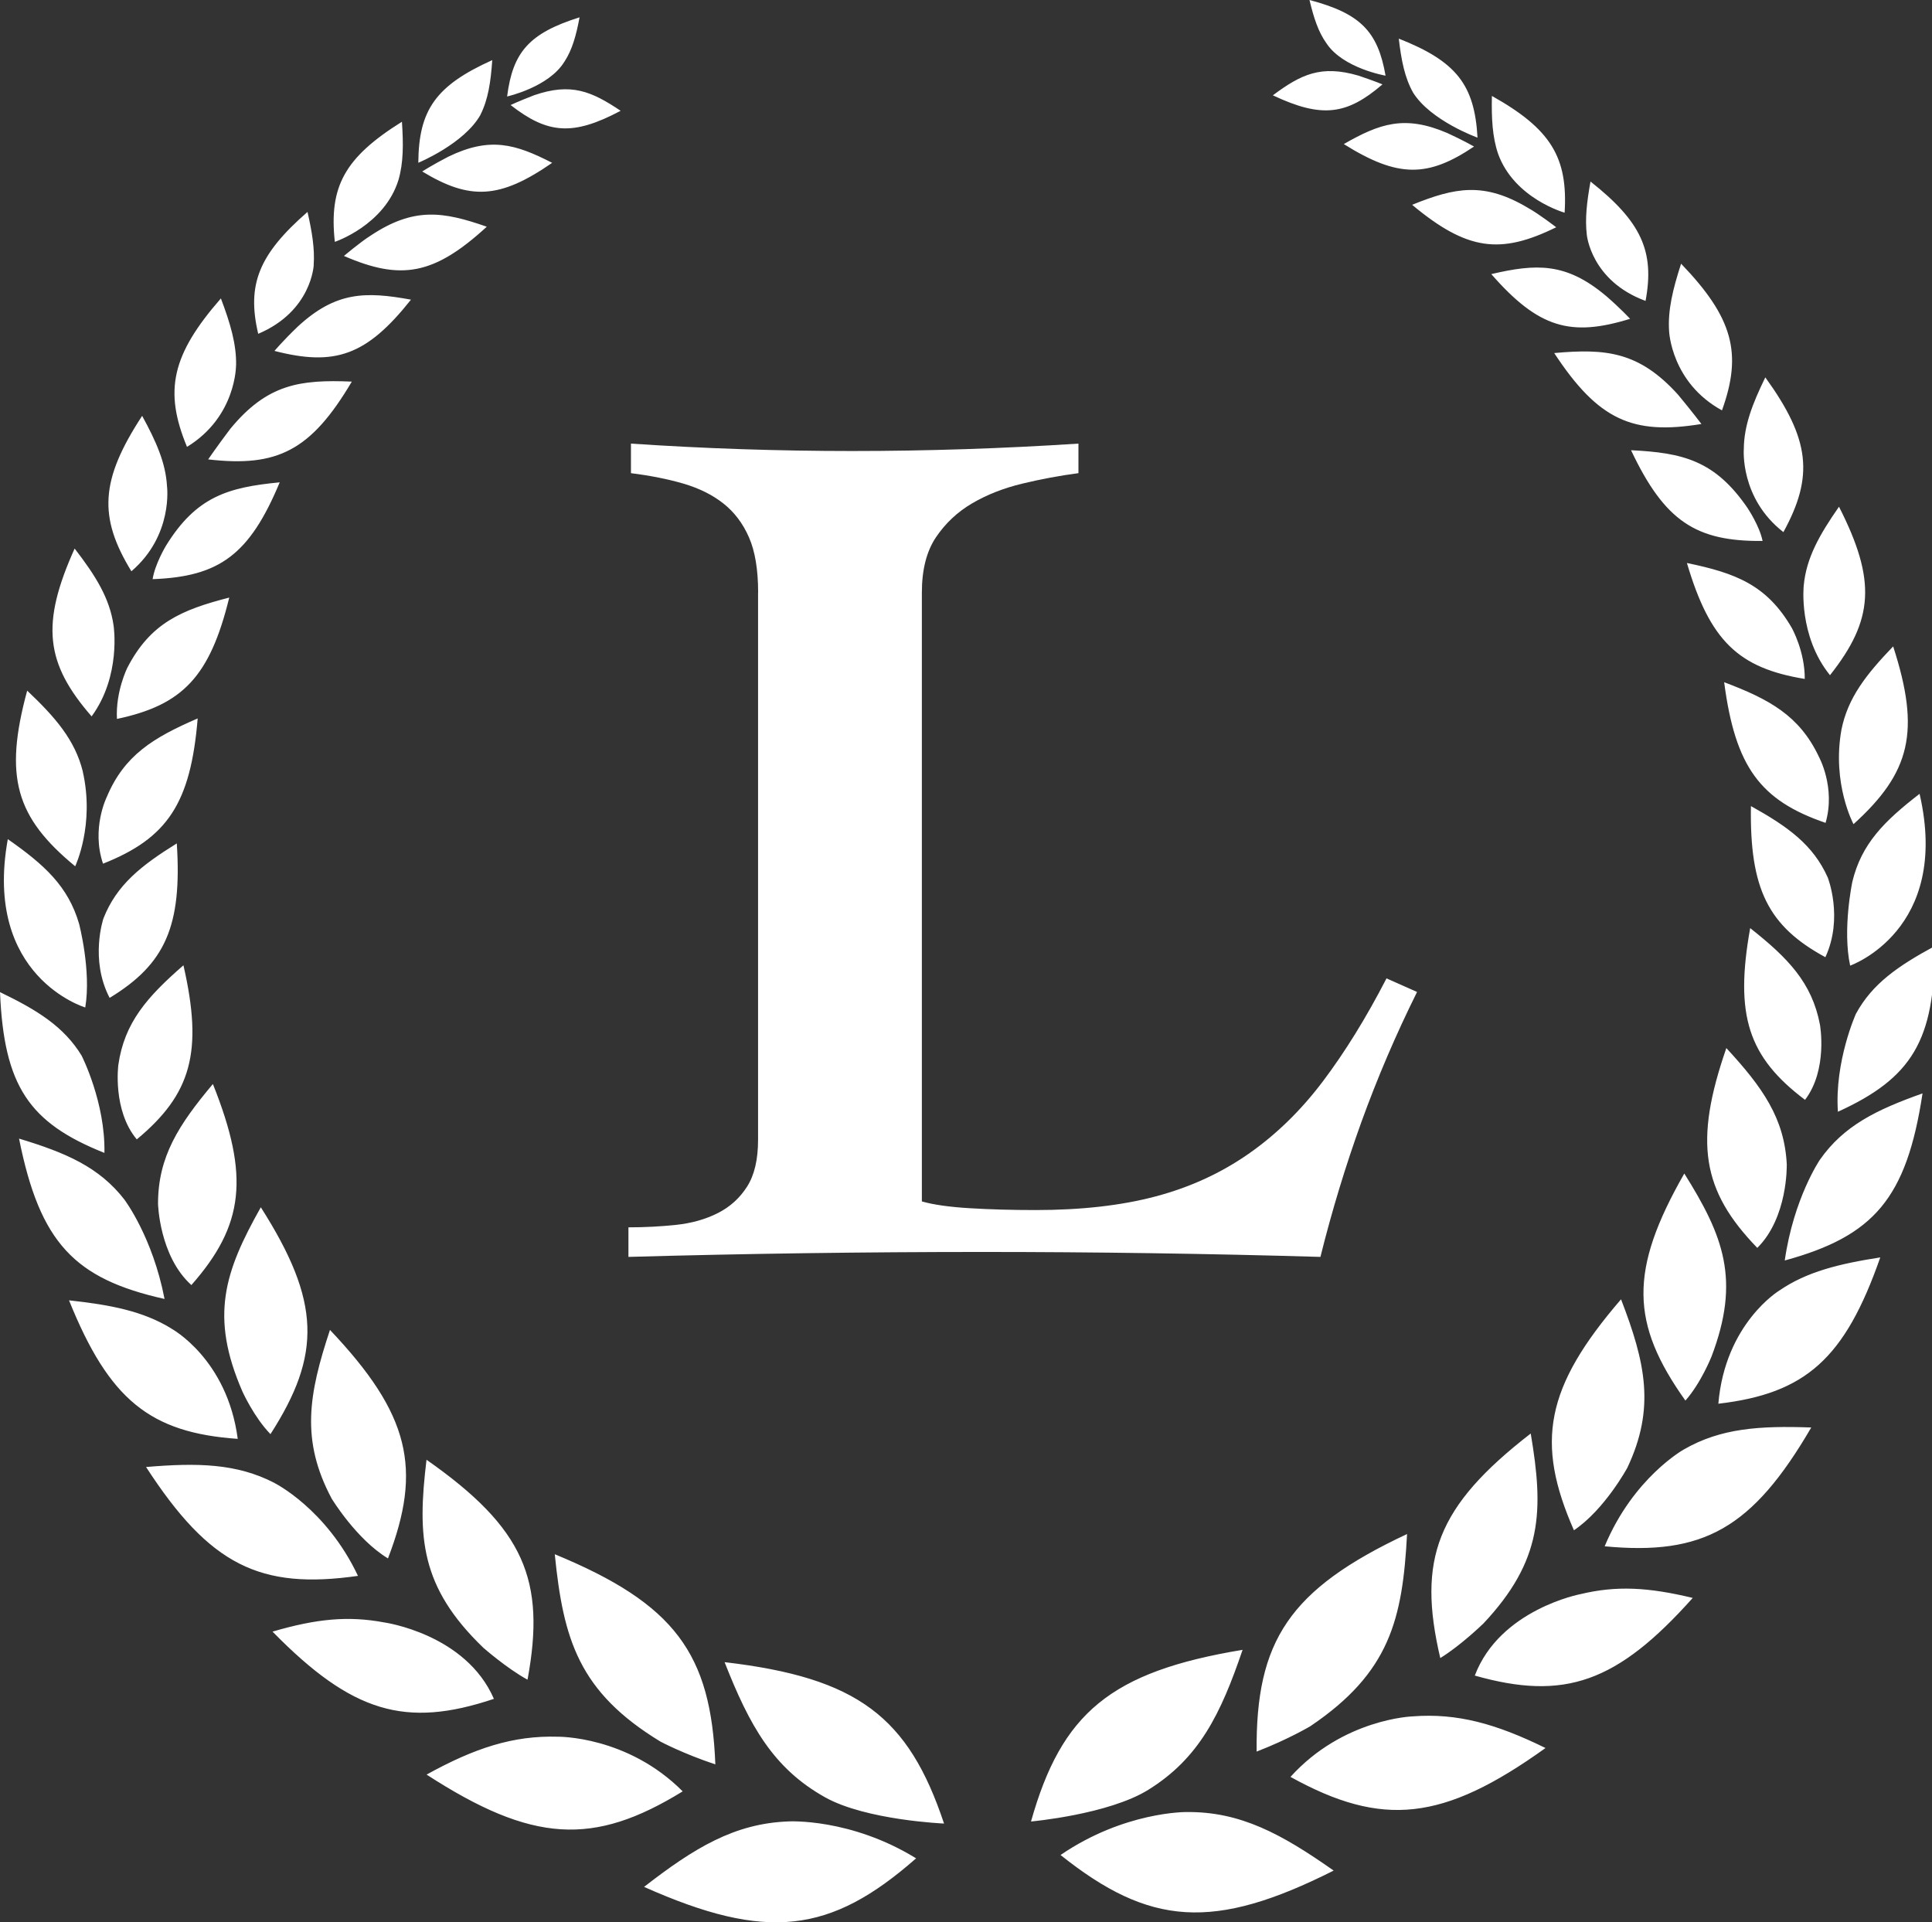
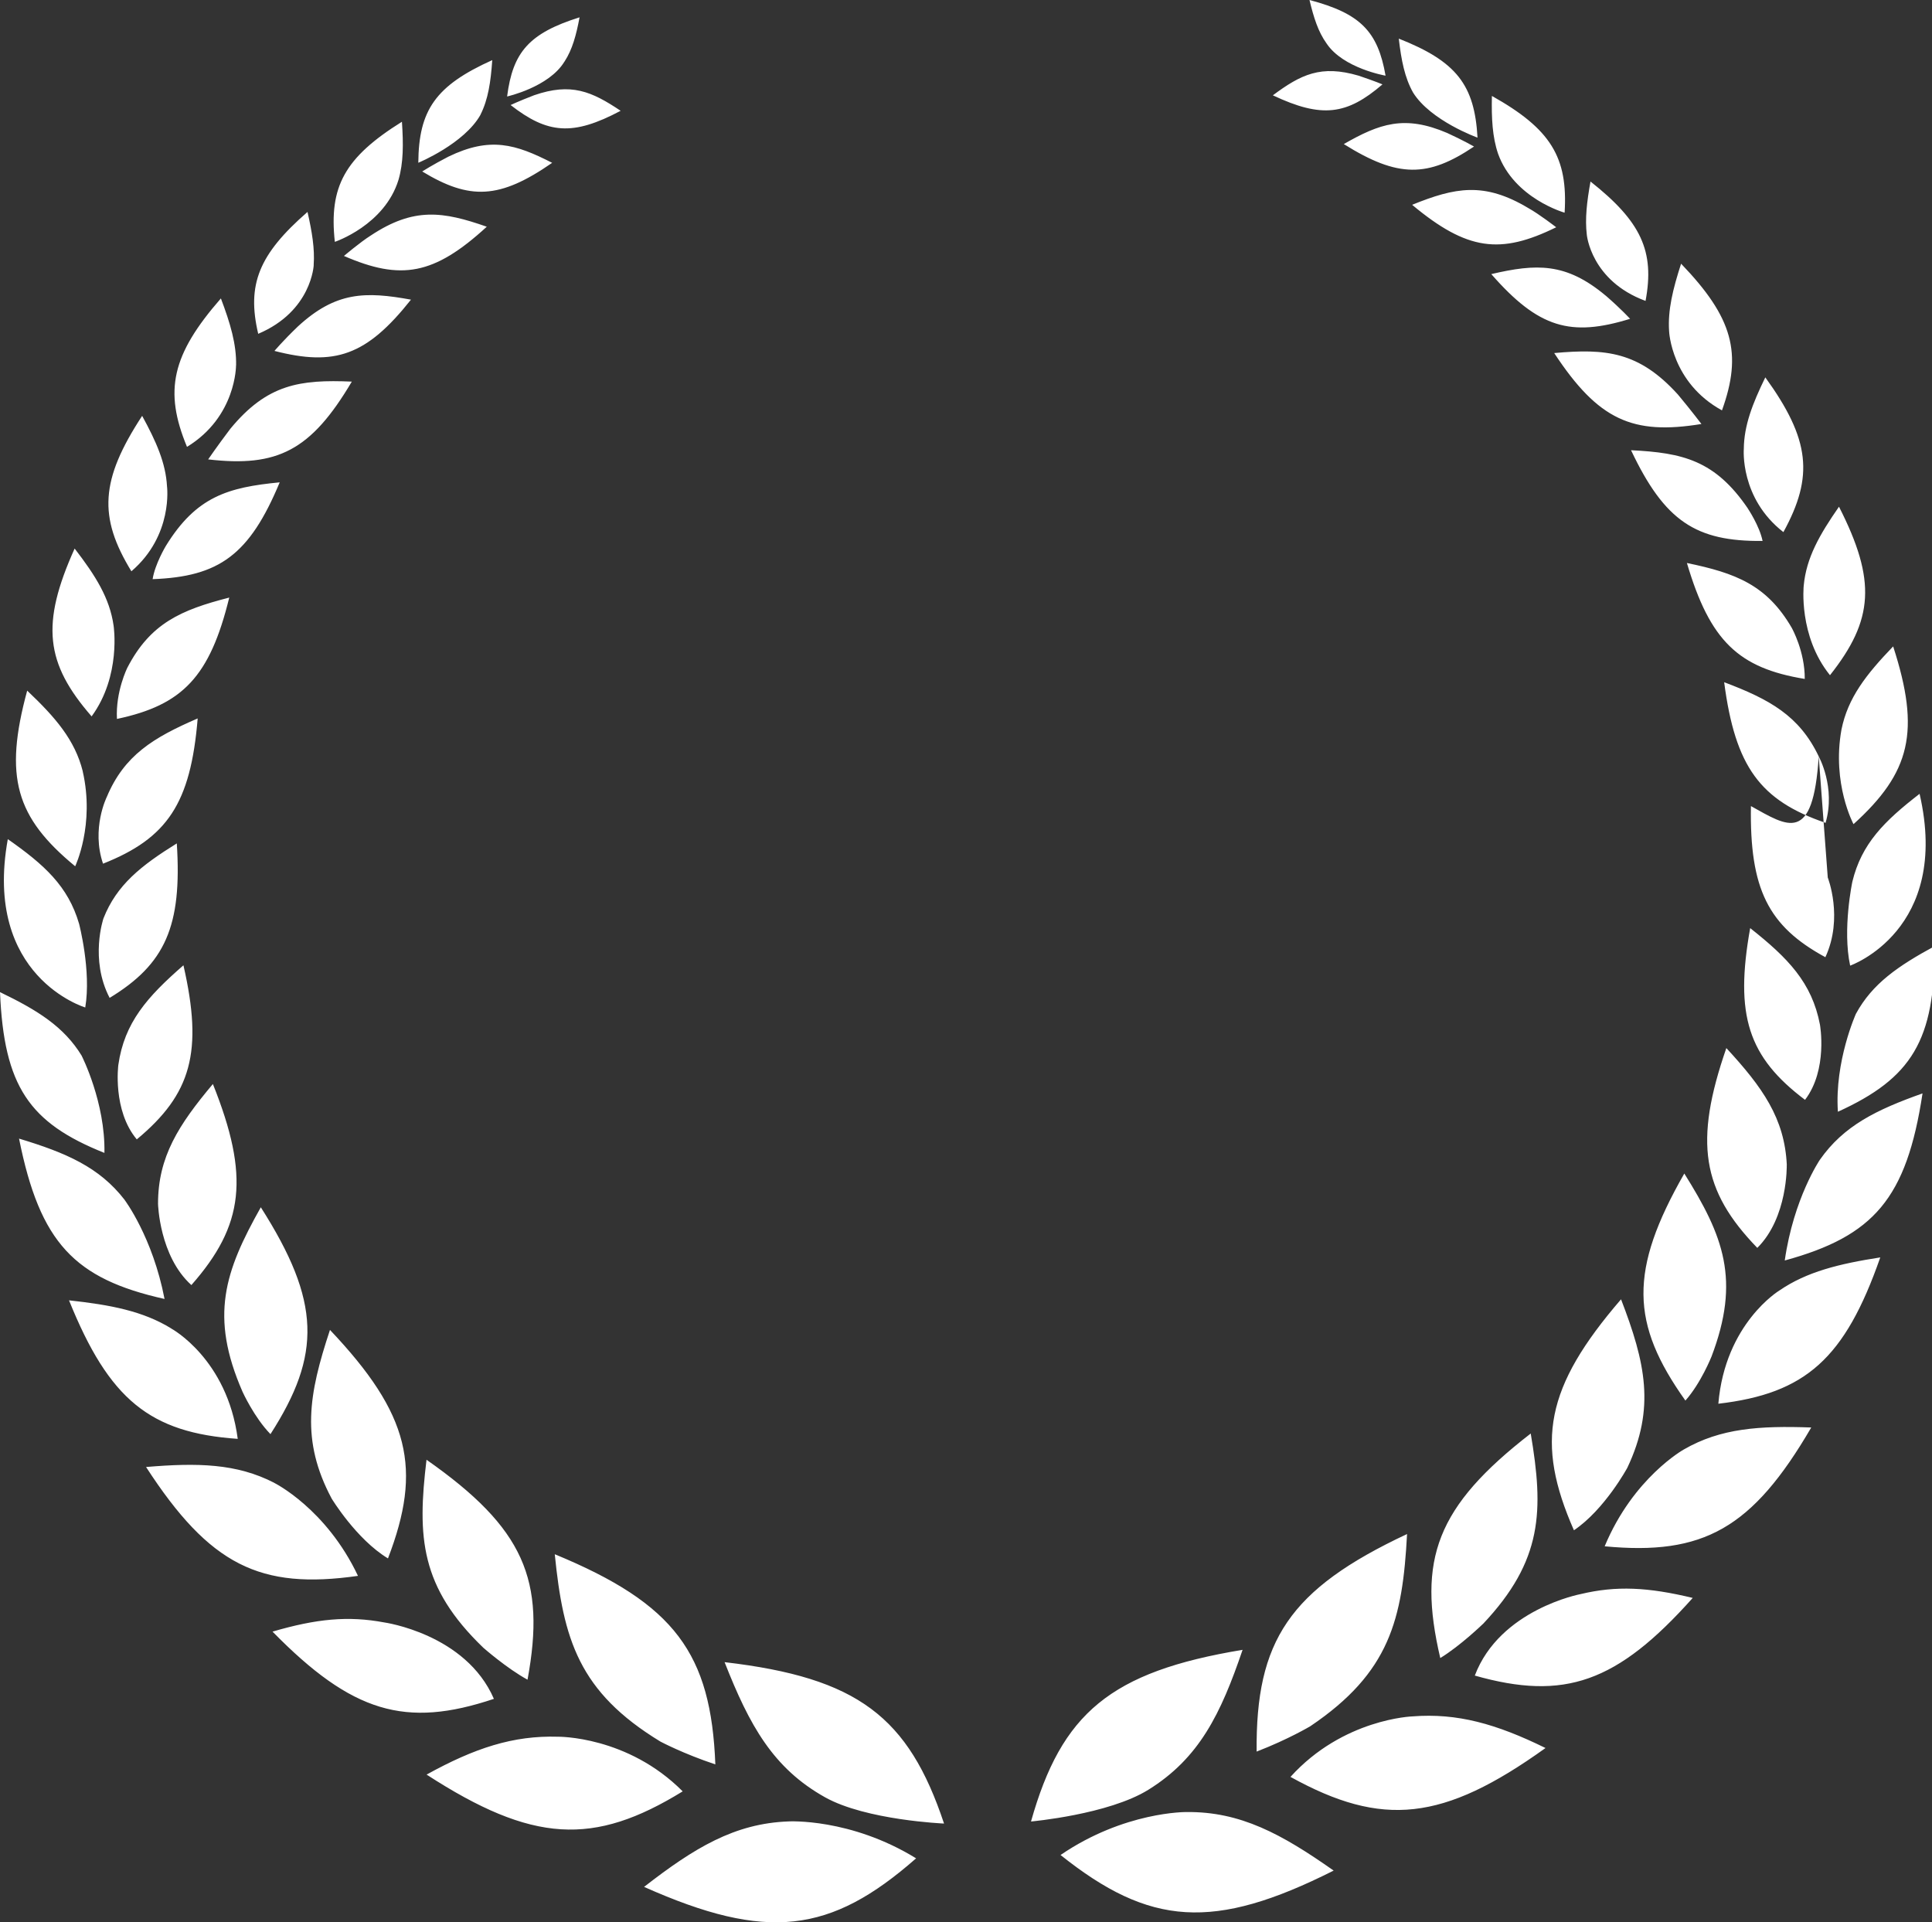
<svg xmlns="http://www.w3.org/2000/svg" width="397" height="395" viewBox="0 0 397 395" fill="none">
  <rect x="0" y="0" width="397" height="395" fill="#333333" stroke="none" />
-   <path fill-rule="evenodd" clip-rule="evenodd" d="M235.988 367.755C246.414 361.268 250.847 352.221 255.335 339.009C228.137 343.512 218.119 352.052 211.858 374.284C211.858 374.284 227.785 372.862 235.988 367.755ZM217.922 381.164C236.242 395.783 249.369 396.796 274.049 384.372C263.369 376.858 254.885 372.215 243.783 372.342C243.783 372.342 231.05 372.201 217.936 381.164H217.922ZM265.184 365.124C284.024 375.536 296.519 374.298 317.582 359.186C307.48 354.219 299.431 351.968 290.258 352.686C290.258 352.686 275.99 353.15 265.17 365.124H265.184ZM303.048 344.3C321.466 349.52 332.272 345.777 347.834 328.344C338.66 326.135 332.145 325.797 324.8 327.556C324.8 327.556 308.197 330.68 303.048 344.314V344.3ZM329.739 317.735C349.972 319.663 360.061 314.119 372.189 293.323C361.594 292.943 353.574 293.464 346.004 297.84C346.004 297.84 335.621 303.608 329.739 317.735ZM353.096 288.441C371.022 286.344 379.098 279.182 386.372 258.373C377.888 259.695 371.275 261.313 365.647 265.168C365.647 265.168 354.489 271.894 353.096 288.455V288.441ZM366.744 259.006C385.036 253.997 391.775 246.272 395.054 224.674C385.57 228.037 378.859 231.315 373.962 238.308C373.962 238.308 368.573 246.216 366.744 259.006ZM377.663 228.445C392.831 221.537 397.643 213.77 397.53 194.423C390.045 198.489 384.74 202.105 381.363 208.325C381.363 208.325 376.959 218.103 377.663 228.445ZM380.181 198.419C380.181 198.419 400.907 191.159 394.449 163.117C387.217 168.703 382.517 173.36 380.632 181.183C380.632 181.183 378.563 190.948 380.181 198.419ZM380.871 169.35C392.577 158.741 394.688 150.313 389.017 132.823C383.446 138.62 379.703 143.404 378.394 149.933C376.396 161.034 380.871 169.35 380.871 169.35ZM376.045 138.733C385.022 127.392 385.613 119.302 377.888 104.12C373.864 109.903 371.176 114.631 370.642 120.315C370.642 120.315 369.516 130.671 376.031 138.733H376.045ZM366.463 109.34C372.752 97.873 371.964 90.289 362.748 77.541C360.103 82.972 358.372 87.447 358.33 92.245C358.33 92.245 357.486 102.361 366.463 109.34ZM353.842 84.323C358.077 72.589 356.093 65.272 345.442 54.185C343.753 59.405 342.684 63.738 342.979 68.072C342.979 68.072 343.415 78.625 353.842 84.323ZM338.139 61.825C340.053 51.61 337.225 45.517 326.827 37.3C326.081 41.437 325.673 44.926 326.067 48.233C326.067 48.233 326.911 57.688 338.125 61.825H338.139ZM321.508 43.716C322.211 32.319 318.68 26.508 306.565 19.712C306.467 24.342 306.664 28.141 307.832 31.588C311.138 40.79 321.508 43.702 321.508 43.702V43.716ZM303.61 28.281C303.005 17.475 299.319 12.621 287.43 7.936C287.95 12.382 288.64 15.942 290.37 19.023C294 24.834 303.61 28.281 303.61 28.281ZM272.613 8.963C276.033 14.056 284.714 15.548 284.714 15.548C283.138 6.472 279.55 2.758 269.082 0C269.954 3.63 270.869 6.529 272.585 8.921M279.17 15.548C271.446 13.282 267.323 15.294 261.554 19.586C271.628 24.342 276.764 23.624 284.081 17.335C284.081 17.335 282.435 16.645 279.17 15.548ZM297.377 27.325C288.625 23.582 283.504 25.383 276.131 29.604C287.289 36.597 293.423 36.484 302.893 30.11C302.893 30.11 300.642 28.816 297.377 27.325ZM314.079 42.774C304.947 37.3 298.981 38.524 290.173 42.084C301.5 51.525 308.324 52.327 319.777 46.699C319.777 46.699 316.246 43.97 314.079 42.774ZM329.936 60.741C321.775 53.903 315.683 54.171 306.439 56.323C316.147 67.411 322.746 69.282 334.959 65.511C334.959 65.511 333.158 63.527 329.95 60.741H329.936ZM344.78 81.059C336.76 72.223 329.964 71.59 319.369 72.546C328.445 86.349 335.494 89.431 349.62 87.123C349.62 87.123 347.651 84.506 344.78 81.059ZM359.146 104.458C352.421 94.594 345.779 93.033 335.156 92.512C342.079 107.131 348.509 111.282 362.185 111.155C361.566 108.074 359.146 104.472 359.146 104.472V104.458ZM368.222 129.081C363.072 120.174 356.628 117.754 346.638 115.686C351.379 131.726 357.261 137.284 370.853 139.507C370.895 133.865 368.222 129.095 368.222 129.095V129.081ZM373.723 155.42C369.727 147.049 363.606 143.7 354.292 140.182C356.571 157.573 361.693 164.482 375.13 169.083C377.255 161.766 373.723 155.434 373.723 155.434V155.42ZM375.58 180.311C372.569 173.571 367.363 169.842 359.793 165.635C359.512 182.66 363.325 190.301 375.088 196.688C378.845 188.57 375.58 180.311 375.58 180.311ZM373.976 210.548C372.33 201.894 367.377 196.829 359.639 190.709C356.417 208.662 359.245 217.203 370.909 225.997C375.651 219.778 373.976 210.548 373.976 210.548ZM367.166 239.42C366.73 229.782 362.143 223.38 354.742 215.36C348.045 234.678 349.705 244.654 361.102 256.417C367.405 250.17 367.152 239.406 367.152 239.406L367.166 239.42ZM351.661 278.831C357.711 262.974 354.137 253.969 346.103 241.136C334.692 261.088 335.058 271.964 346.328 287.794C349.522 284.192 351.661 278.817 351.661 278.817V278.831ZM334.396 301.596C340.193 289.341 338.111 279.999 333.102 266.984C317.526 285.064 315.472 296.362 323.421 314.443C329.753 310.179 334.396 301.596 334.396 301.596ZM304.722 333.705C317.062 320.634 317.216 310.362 314.543 294.561C295.182 309.56 291.2 320.394 295.956 340.698C300.107 338.165 304.722 333.691 304.722 333.691V333.705ZM269.265 354.698C285.586 343.681 288.203 332.748 289.132 315.216C264.903 326.585 258.022 337.194 258.219 359.918C264.72 357.413 269.265 354.698 269.265 354.698ZM193.988 374.706C186.686 352.798 176.274 344.736 148.893 341.542C154 354.529 158.854 363.351 169.576 369.331C178.018 374.03 193.988 374.706 193.988 374.706ZM162.02 374.269C150.919 374.677 142.659 379.715 132.346 387.721C157.574 398.963 170.645 397.317 188.247 381.853C174.712 373.524 162.006 374.269 162.006 374.269H162.02ZM114.645 356.865C105.457 356.583 97.508 359.2 87.658 364.645C109.411 378.73 121.962 379.377 140.282 368.093C128.913 356.653 114.645 356.865 114.645 356.865ZM78.963 333.381C71.548 331.988 65.047 332.621 56 335.267C72.364 351.954 83.339 355.162 101.49 349.084C95.707 335.717 78.963 333.381 78.963 333.381ZM56.38 304.706C48.613 300.696 40.565 300.555 30.012 301.442C43.112 321.633 53.439 326.684 73.56 323.813C67.031 309.996 56.38 304.72 56.38 304.72V304.706ZM35.218 272.992C29.407 269.404 22.724 268.123 14.183 267.195C22.428 287.639 30.842 294.407 48.852 295.659C46.685 279.197 35.218 273.006 35.218 273.006V272.992ZM25.636 246.582C20.416 239.814 13.55 236.873 3.912 233.961C8.203 255.39 15.309 262.777 33.811 266.913C31.377 254.222 25.622 246.582 25.622 246.582H25.636ZM16.814 216.978C13.142 210.942 7.668 207.565 0 203.864C0.816 223.197 5.98 230.724 21.457 236.901C21.668 226.531 16.8 216.978 16.8 216.978H16.814ZM16.251 189.822C14 182.098 9.089 177.665 1.604 172.431C-3.518 200.741 17.518 207.016 17.518 207.016C18.784 199.474 16.251 189.822 16.251 189.822ZM17.011 158.502C15.393 152.058 11.425 147.442 5.586 141.913C0.76 159.655 3.25 167.957 15.449 178.003C15.449 178.003 19.516 169.491 16.997 158.488L17.011 158.502ZM23.343 128.56C22.541 122.904 19.642 118.303 15.337 112.717C8.344 128.251 9.329 136.299 18.826 147.203C24.947 138.846 23.343 128.56 23.343 128.56ZM34.318 99.927C34.05 95.129 32.109 90.753 29.21 85.449C20.599 98.619 20.177 106.231 27.001 117.388C35.64 109.987 34.318 99.927 34.318 99.927ZM48.515 75.065C48.599 70.731 47.333 66.454 45.391 61.318C35.288 72.898 33.642 80.299 38.426 91.823C48.571 85.632 48.501 75.079 48.501 75.079L48.515 75.065ZM64.456 54.438C64.696 51.117 64.119 47.642 63.19 43.547C53.2 52.257 50.667 58.462 53.059 68.593C64.076 63.935 64.47 54.438 64.47 54.438H64.456ZM81.889 36.949C82.903 33.445 82.903 29.646 82.593 25.017C70.816 32.376 67.566 38.342 68.804 49.696C68.804 49.696 79.019 46.291 81.889 36.949ZM98.732 23.568C100.322 20.402 100.842 16.814 101.152 12.354C89.502 17.602 86.04 22.625 85.956 33.445C85.956 33.445 95.397 29.548 98.746 23.568H98.732ZM116.01 12.635C117.614 10.159 118.402 7.232 119.092 3.56C108.75 6.81 105.359 10.693 104.205 19.825C104.205 19.825 112.802 17.912 115.982 12.663M104.923 21.584C112.535 27.521 117.699 27.986 127.534 22.766C121.568 18.77 117.361 16.941 109.749 19.572C106.541 20.81 104.923 21.584 104.923 21.584ZM86.758 35.232C96.509 41.142 102.643 40.959 113.463 33.459C105.908 29.59 100.702 28.042 92.133 32.193C88.939 33.839 86.758 35.232 86.758 35.232ZM70.675 52.595C82.382 57.674 89.164 56.548 100.026 46.587C91.063 43.449 85.055 42.506 76.177 48.402C74.081 49.71 70.675 52.595 70.675 52.595ZM56.408 72.11C68.776 75.29 75.29 73.123 84.45 61.572C75.108 59.869 69.015 59.883 61.192 67.101C58.125 70.042 56.408 72.096 56.408 72.096V72.11ZM42.774 94.397C56.985 96.044 63.88 92.625 72.294 78.414C61.656 77.963 54.903 78.906 47.319 88.122C44.617 91.696 42.774 94.397 42.774 94.397ZM31.363 119.006C45.025 118.5 51.258 114.04 57.477 99.111C46.883 100.138 40.326 102.01 34.078 112.182C34.078 112.182 31.841 115.897 31.363 119.006ZM24.046 147.724C37.526 144.868 43.126 139.043 47.108 122.791C37.216 125.324 30.898 128.068 26.171 137.199C26.171 137.199 23.723 142.096 24.032 147.724H24.046ZM21.176 177.468C34.388 172.234 39.172 165.101 40.621 147.625C31.475 151.579 25.524 155.209 21.936 163.778C21.936 163.778 18.714 170.264 21.176 177.483V177.468ZM22.527 205.046C33.966 198.095 37.427 190.286 36.33 173.304C28.971 177.876 23.962 181.844 21.26 188.711C21.26 188.711 18.39 197.111 22.527 205.046ZM28.099 234.129C39.341 224.801 41.761 216.119 37.694 198.349C30.251 204.835 25.552 210.126 24.314 218.835C24.314 218.835 23.09 228.15 28.113 234.129H28.099ZM39.327 264.057C50.161 251.76 51.343 241.727 43.745 222.747C36.724 231.104 32.46 237.703 32.474 247.355C32.474 247.355 32.728 258.119 39.327 264.057ZM55.578 294.688C66.088 278.338 65.934 267.448 53.594 248.073C46.179 261.257 43.041 270.431 49.837 285.978C49.837 285.978 52.215 291.241 55.578 294.688ZM79.723 320.225C86.814 301.779 84.211 290.593 67.805 273.273C63.415 286.513 61.769 295.94 68.143 307.914C68.143 307.914 73.194 316.272 79.723 320.225ZM108.398 345.158C112.197 324.644 107.695 314.006 87.644 299.95C85.717 315.864 86.364 326.107 99.309 338.573C99.309 338.573 104.135 342.822 108.398 345.144V345.158ZM146.993 362.549C146.107 339.839 138.734 329.568 113.998 319.367C115.757 336.828 118.895 347.634 135.709 357.863C135.709 357.863 140.38 360.354 146.993 362.549Z" fill="white" />
-   <path d="M155.787 121.789C155.787 117.068 155.158 113.263 153.899 110.403C152.641 107.528 150.879 105.217 148.627 103.441C146.376 101.666 143.649 100.327 140.461 99.383C137.273 98.453 133.679 97.734 129.652 97.227V91.153C144.726 92.168 159.884 92.675 175.126 92.675C190.367 92.675 206.028 92.168 221.606 91.153V97.227C217.746 97.734 213.901 98.453 210.042 99.383C206.182 100.313 202.756 101.666 199.736 103.441C196.716 105.217 194.255 107.542 192.325 110.403C190.395 113.278 189.43 117.068 189.43 121.789V246.868C191.78 247.545 195.038 248.01 199.233 248.264C203.414 248.517 207.944 248.644 212.796 248.644C222.179 248.644 230.387 247.714 237.421 245.854C244.454 243.994 250.817 241.091 256.522 237.117C262.213 233.157 267.331 228.169 271.847 222.179C276.364 216.19 280.727 209.145 284.908 201.042L291.186 203.832C286.823 212.611 283.02 221.517 279.748 230.55C276.49 239.583 273.679 248.827 271.33 258.269C259.766 257.931 248.174 257.677 236.526 257.508C224.878 257.339 213.286 257.254 201.736 257.254C190.185 257.254 177.573 257.339 165.435 257.508C153.298 257.677 141.188 257.931 129.135 258.269V252.195C132.477 252.195 135.749 252.026 138.937 251.688C142.111 251.35 144.964 250.546 147.481 249.278C149.998 248.01 151.997 246.206 153.508 243.839C155.018 241.471 155.773 238.272 155.773 234.214V121.803L155.787 121.789Z" fill="white" />
+   <path fill-rule="evenodd" clip-rule="evenodd" d="M235.988 367.755C246.414 361.268 250.847 352.221 255.335 339.009C228.137 343.512 218.119 352.052 211.858 374.284C211.858 374.284 227.785 372.862 235.988 367.755ZM217.922 381.164C236.242 395.783 249.369 396.796 274.049 384.372C263.369 376.858 254.885 372.215 243.783 372.342C243.783 372.342 231.05 372.201 217.936 381.164H217.922ZM265.184 365.124C284.024 375.536 296.519 374.298 317.582 359.186C307.48 354.219 299.431 351.968 290.258 352.686C290.258 352.686 275.99 353.15 265.17 365.124H265.184ZM303.048 344.3C321.466 349.52 332.272 345.777 347.834 328.344C338.66 326.135 332.145 325.797 324.8 327.556C324.8 327.556 308.197 330.68 303.048 344.314V344.3ZM329.739 317.735C349.972 319.663 360.061 314.119 372.189 293.323C361.594 292.943 353.574 293.464 346.004 297.84C346.004 297.84 335.621 303.608 329.739 317.735ZM353.096 288.441C371.022 286.344 379.098 279.182 386.372 258.373C377.888 259.695 371.275 261.313 365.647 265.168C365.647 265.168 354.489 271.894 353.096 288.455V288.441ZM366.744 259.006C385.036 253.997 391.775 246.272 395.054 224.674C385.57 228.037 378.859 231.315 373.962 238.308C373.962 238.308 368.573 246.216 366.744 259.006ZM377.663 228.445C392.831 221.537 397.643 213.77 397.53 194.423C390.045 198.489 384.74 202.105 381.363 208.325C381.363 208.325 376.959 218.103 377.663 228.445ZM380.181 198.419C380.181 198.419 400.907 191.159 394.449 163.117C387.217 168.703 382.517 173.36 380.632 181.183C380.632 181.183 378.563 190.948 380.181 198.419ZM380.871 169.35C392.577 158.741 394.688 150.313 389.017 132.823C383.446 138.62 379.703 143.404 378.394 149.933C376.396 161.034 380.871 169.35 380.871 169.35ZM376.045 138.733C385.022 127.392 385.613 119.302 377.888 104.12C373.864 109.903 371.176 114.631 370.642 120.315C370.642 120.315 369.516 130.671 376.031 138.733H376.045ZM366.463 109.34C372.752 97.873 371.964 90.289 362.748 77.541C360.103 82.972 358.372 87.447 358.33 92.245C358.33 92.245 357.486 102.361 366.463 109.34ZM353.842 84.323C358.077 72.589 356.093 65.272 345.442 54.185C343.753 59.405 342.684 63.738 342.979 68.072C342.979 68.072 343.415 78.625 353.842 84.323ZM338.139 61.825C340.053 51.61 337.225 45.517 326.827 37.3C326.081 41.437 325.673 44.926 326.067 48.233C326.067 48.233 326.911 57.688 338.125 61.825H338.139ZM321.508 43.716C322.211 32.319 318.68 26.508 306.565 19.712C306.467 24.342 306.664 28.141 307.832 31.588C311.138 40.79 321.508 43.702 321.508 43.702V43.716ZM303.61 28.281C303.005 17.475 299.319 12.621 287.43 7.936C287.95 12.382 288.64 15.942 290.37 19.023C294 24.834 303.61 28.281 303.61 28.281ZM272.613 8.963C276.033 14.056 284.714 15.548 284.714 15.548C283.138 6.472 279.55 2.758 269.082 0C269.954 3.63 270.869 6.529 272.585 8.921M279.17 15.548C271.446 13.282 267.323 15.294 261.554 19.586C271.628 24.342 276.764 23.624 284.081 17.335C284.081 17.335 282.435 16.645 279.17 15.548ZM297.377 27.325C288.625 23.582 283.504 25.383 276.131 29.604C287.289 36.597 293.423 36.484 302.893 30.11C302.893 30.11 300.642 28.816 297.377 27.325ZM314.079 42.774C304.947 37.3 298.981 38.524 290.173 42.084C301.5 51.525 308.324 52.327 319.777 46.699C319.777 46.699 316.246 43.97 314.079 42.774ZM329.936 60.741C321.775 53.903 315.683 54.171 306.439 56.323C316.147 67.411 322.746 69.282 334.959 65.511C334.959 65.511 333.158 63.527 329.95 60.741H329.936ZM344.78 81.059C336.76 72.223 329.964 71.59 319.369 72.546C328.445 86.349 335.494 89.431 349.62 87.123C349.62 87.123 347.651 84.506 344.78 81.059ZM359.146 104.458C352.421 94.594 345.779 93.033 335.156 92.512C342.079 107.131 348.509 111.282 362.185 111.155C361.566 108.074 359.146 104.472 359.146 104.472V104.458ZM368.222 129.081C363.072 120.174 356.628 117.754 346.638 115.686C351.379 131.726 357.261 137.284 370.853 139.507C370.895 133.865 368.222 129.095 368.222 129.095V129.081ZM373.723 155.42C369.727 147.049 363.606 143.7 354.292 140.182C356.571 157.573 361.693 164.482 375.13 169.083C377.255 161.766 373.723 155.434 373.723 155.434V155.42ZC372.569 173.571 367.363 169.842 359.793 165.635C359.512 182.66 363.325 190.301 375.088 196.688C378.845 188.57 375.58 180.311 375.58 180.311ZM373.976 210.548C372.33 201.894 367.377 196.829 359.639 190.709C356.417 208.662 359.245 217.203 370.909 225.997C375.651 219.778 373.976 210.548 373.976 210.548ZM367.166 239.42C366.73 229.782 362.143 223.38 354.742 215.36C348.045 234.678 349.705 244.654 361.102 256.417C367.405 250.17 367.152 239.406 367.152 239.406L367.166 239.42ZM351.661 278.831C357.711 262.974 354.137 253.969 346.103 241.136C334.692 261.088 335.058 271.964 346.328 287.794C349.522 284.192 351.661 278.817 351.661 278.817V278.831ZM334.396 301.596C340.193 289.341 338.111 279.999 333.102 266.984C317.526 285.064 315.472 296.362 323.421 314.443C329.753 310.179 334.396 301.596 334.396 301.596ZM304.722 333.705C317.062 320.634 317.216 310.362 314.543 294.561C295.182 309.56 291.2 320.394 295.956 340.698C300.107 338.165 304.722 333.691 304.722 333.691V333.705ZM269.265 354.698C285.586 343.681 288.203 332.748 289.132 315.216C264.903 326.585 258.022 337.194 258.219 359.918C264.72 357.413 269.265 354.698 269.265 354.698ZM193.988 374.706C186.686 352.798 176.274 344.736 148.893 341.542C154 354.529 158.854 363.351 169.576 369.331C178.018 374.03 193.988 374.706 193.988 374.706ZM162.02 374.269C150.919 374.677 142.659 379.715 132.346 387.721C157.574 398.963 170.645 397.317 188.247 381.853C174.712 373.524 162.006 374.269 162.006 374.269H162.02ZM114.645 356.865C105.457 356.583 97.508 359.2 87.658 364.645C109.411 378.73 121.962 379.377 140.282 368.093C128.913 356.653 114.645 356.865 114.645 356.865ZM78.963 333.381C71.548 331.988 65.047 332.621 56 335.267C72.364 351.954 83.339 355.162 101.49 349.084C95.707 335.717 78.963 333.381 78.963 333.381ZM56.38 304.706C48.613 300.696 40.565 300.555 30.012 301.442C43.112 321.633 53.439 326.684 73.56 323.813C67.031 309.996 56.38 304.72 56.38 304.72V304.706ZM35.218 272.992C29.407 269.404 22.724 268.123 14.183 267.195C22.428 287.639 30.842 294.407 48.852 295.659C46.685 279.197 35.218 273.006 35.218 273.006V272.992ZM25.636 246.582C20.416 239.814 13.55 236.873 3.912 233.961C8.203 255.39 15.309 262.777 33.811 266.913C31.377 254.222 25.622 246.582 25.622 246.582H25.636ZM16.814 216.978C13.142 210.942 7.668 207.565 0 203.864C0.816 223.197 5.98 230.724 21.457 236.901C21.668 226.531 16.8 216.978 16.8 216.978H16.814ZM16.251 189.822C14 182.098 9.089 177.665 1.604 172.431C-3.518 200.741 17.518 207.016 17.518 207.016C18.784 199.474 16.251 189.822 16.251 189.822ZM17.011 158.502C15.393 152.058 11.425 147.442 5.586 141.913C0.76 159.655 3.25 167.957 15.449 178.003C15.449 178.003 19.516 169.491 16.997 158.488L17.011 158.502ZM23.343 128.56C22.541 122.904 19.642 118.303 15.337 112.717C8.344 128.251 9.329 136.299 18.826 147.203C24.947 138.846 23.343 128.56 23.343 128.56ZM34.318 99.927C34.05 95.129 32.109 90.753 29.21 85.449C20.599 98.619 20.177 106.231 27.001 117.388C35.64 109.987 34.318 99.927 34.318 99.927ZM48.515 75.065C48.599 70.731 47.333 66.454 45.391 61.318C35.288 72.898 33.642 80.299 38.426 91.823C48.571 85.632 48.501 75.079 48.501 75.079L48.515 75.065ZM64.456 54.438C64.696 51.117 64.119 47.642 63.19 43.547C53.2 52.257 50.667 58.462 53.059 68.593C64.076 63.935 64.47 54.438 64.47 54.438H64.456ZM81.889 36.949C82.903 33.445 82.903 29.646 82.593 25.017C70.816 32.376 67.566 38.342 68.804 49.696C68.804 49.696 79.019 46.291 81.889 36.949ZM98.732 23.568C100.322 20.402 100.842 16.814 101.152 12.354C89.502 17.602 86.04 22.625 85.956 33.445C85.956 33.445 95.397 29.548 98.746 23.568H98.732ZM116.01 12.635C117.614 10.159 118.402 7.232 119.092 3.56C108.75 6.81 105.359 10.693 104.205 19.825C104.205 19.825 112.802 17.912 115.982 12.663M104.923 21.584C112.535 27.521 117.699 27.986 127.534 22.766C121.568 18.77 117.361 16.941 109.749 19.572C106.541 20.81 104.923 21.584 104.923 21.584ZM86.758 35.232C96.509 41.142 102.643 40.959 113.463 33.459C105.908 29.59 100.702 28.042 92.133 32.193C88.939 33.839 86.758 35.232 86.758 35.232ZM70.675 52.595C82.382 57.674 89.164 56.548 100.026 46.587C91.063 43.449 85.055 42.506 76.177 48.402C74.081 49.71 70.675 52.595 70.675 52.595ZM56.408 72.11C68.776 75.29 75.29 73.123 84.45 61.572C75.108 59.869 69.015 59.883 61.192 67.101C58.125 70.042 56.408 72.096 56.408 72.096V72.11ZM42.774 94.397C56.985 96.044 63.88 92.625 72.294 78.414C61.656 77.963 54.903 78.906 47.319 88.122C44.617 91.696 42.774 94.397 42.774 94.397ZM31.363 119.006C45.025 118.5 51.258 114.04 57.477 99.111C46.883 100.138 40.326 102.01 34.078 112.182C34.078 112.182 31.841 115.897 31.363 119.006ZM24.046 147.724C37.526 144.868 43.126 139.043 47.108 122.791C37.216 125.324 30.898 128.068 26.171 137.199C26.171 137.199 23.723 142.096 24.032 147.724H24.046ZM21.176 177.468C34.388 172.234 39.172 165.101 40.621 147.625C31.475 151.579 25.524 155.209 21.936 163.778C21.936 163.778 18.714 170.264 21.176 177.483V177.468ZM22.527 205.046C33.966 198.095 37.427 190.286 36.33 173.304C28.971 177.876 23.962 181.844 21.26 188.711C21.26 188.711 18.39 197.111 22.527 205.046ZM28.099 234.129C39.341 224.801 41.761 216.119 37.694 198.349C30.251 204.835 25.552 210.126 24.314 218.835C24.314 218.835 23.09 228.15 28.113 234.129H28.099ZM39.327 264.057C50.161 251.76 51.343 241.727 43.745 222.747C36.724 231.104 32.46 237.703 32.474 247.355C32.474 247.355 32.728 258.119 39.327 264.057ZM55.578 294.688C66.088 278.338 65.934 267.448 53.594 248.073C46.179 261.257 43.041 270.431 49.837 285.978C49.837 285.978 52.215 291.241 55.578 294.688ZM79.723 320.225C86.814 301.779 84.211 290.593 67.805 273.273C63.415 286.513 61.769 295.94 68.143 307.914C68.143 307.914 73.194 316.272 79.723 320.225ZM108.398 345.158C112.197 324.644 107.695 314.006 87.644 299.95C85.717 315.864 86.364 326.107 99.309 338.573C99.309 338.573 104.135 342.822 108.398 345.144V345.158ZM146.993 362.549C146.107 339.839 138.734 329.568 113.998 319.367C115.757 336.828 118.895 347.634 135.709 357.863C135.709 357.863 140.38 360.354 146.993 362.549Z" fill="white" />
</svg>